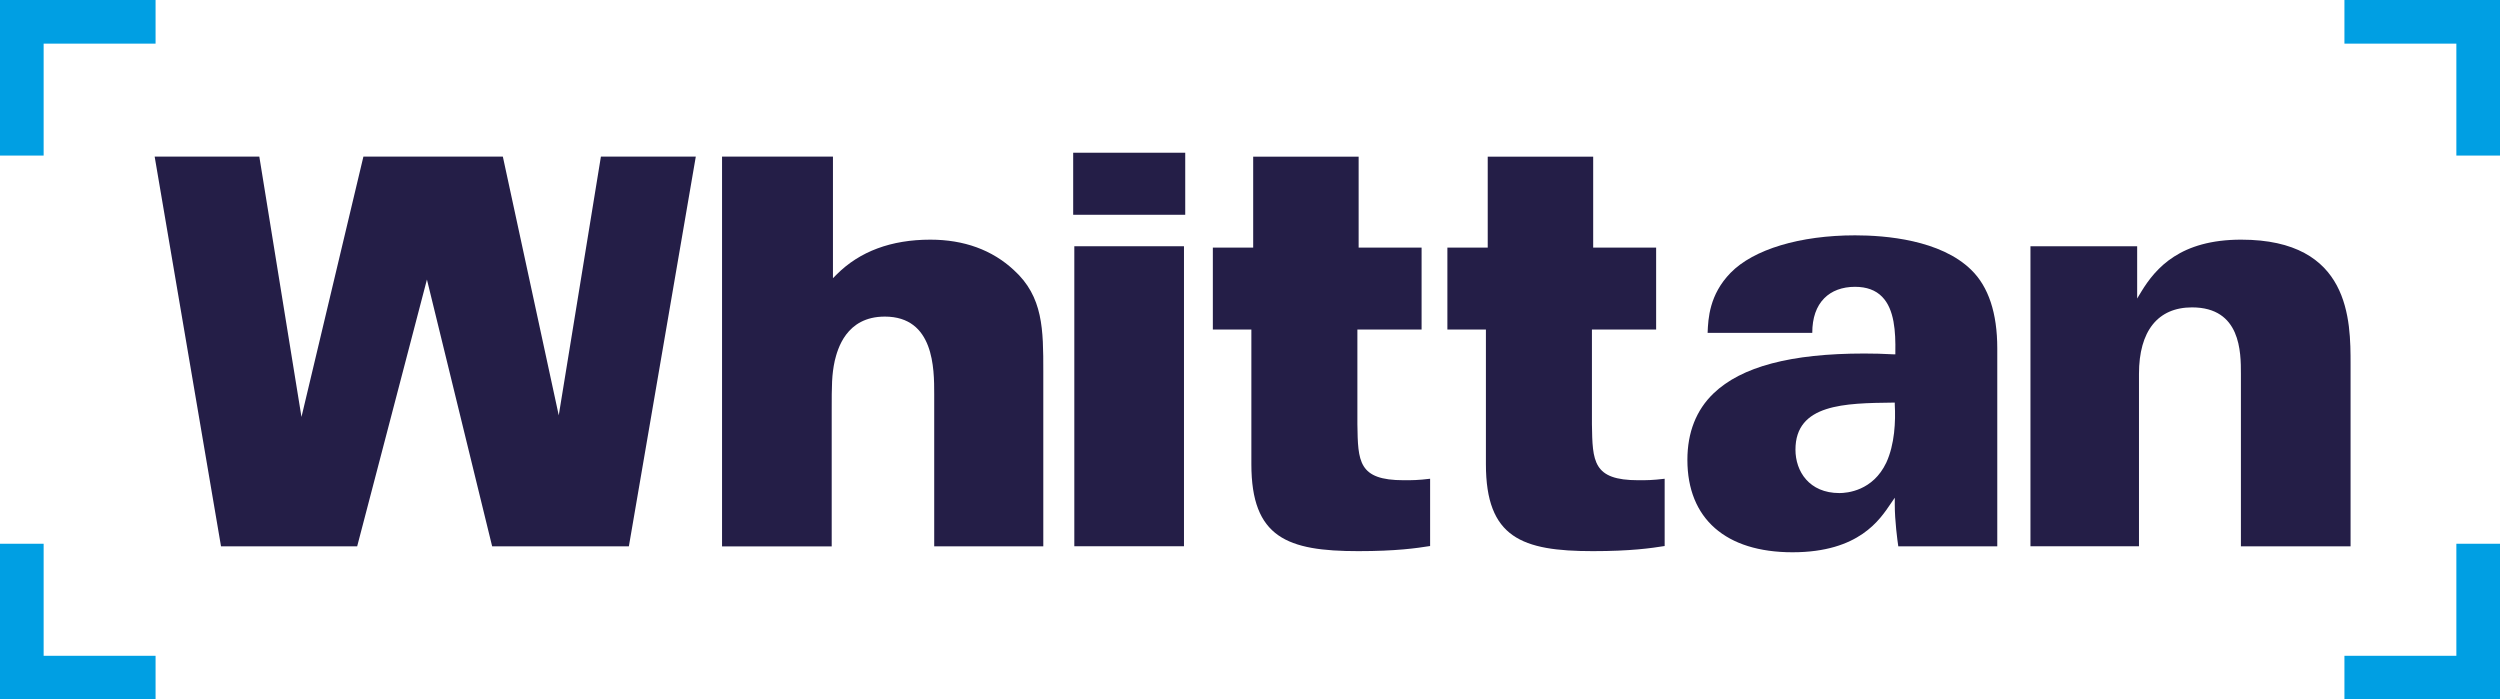
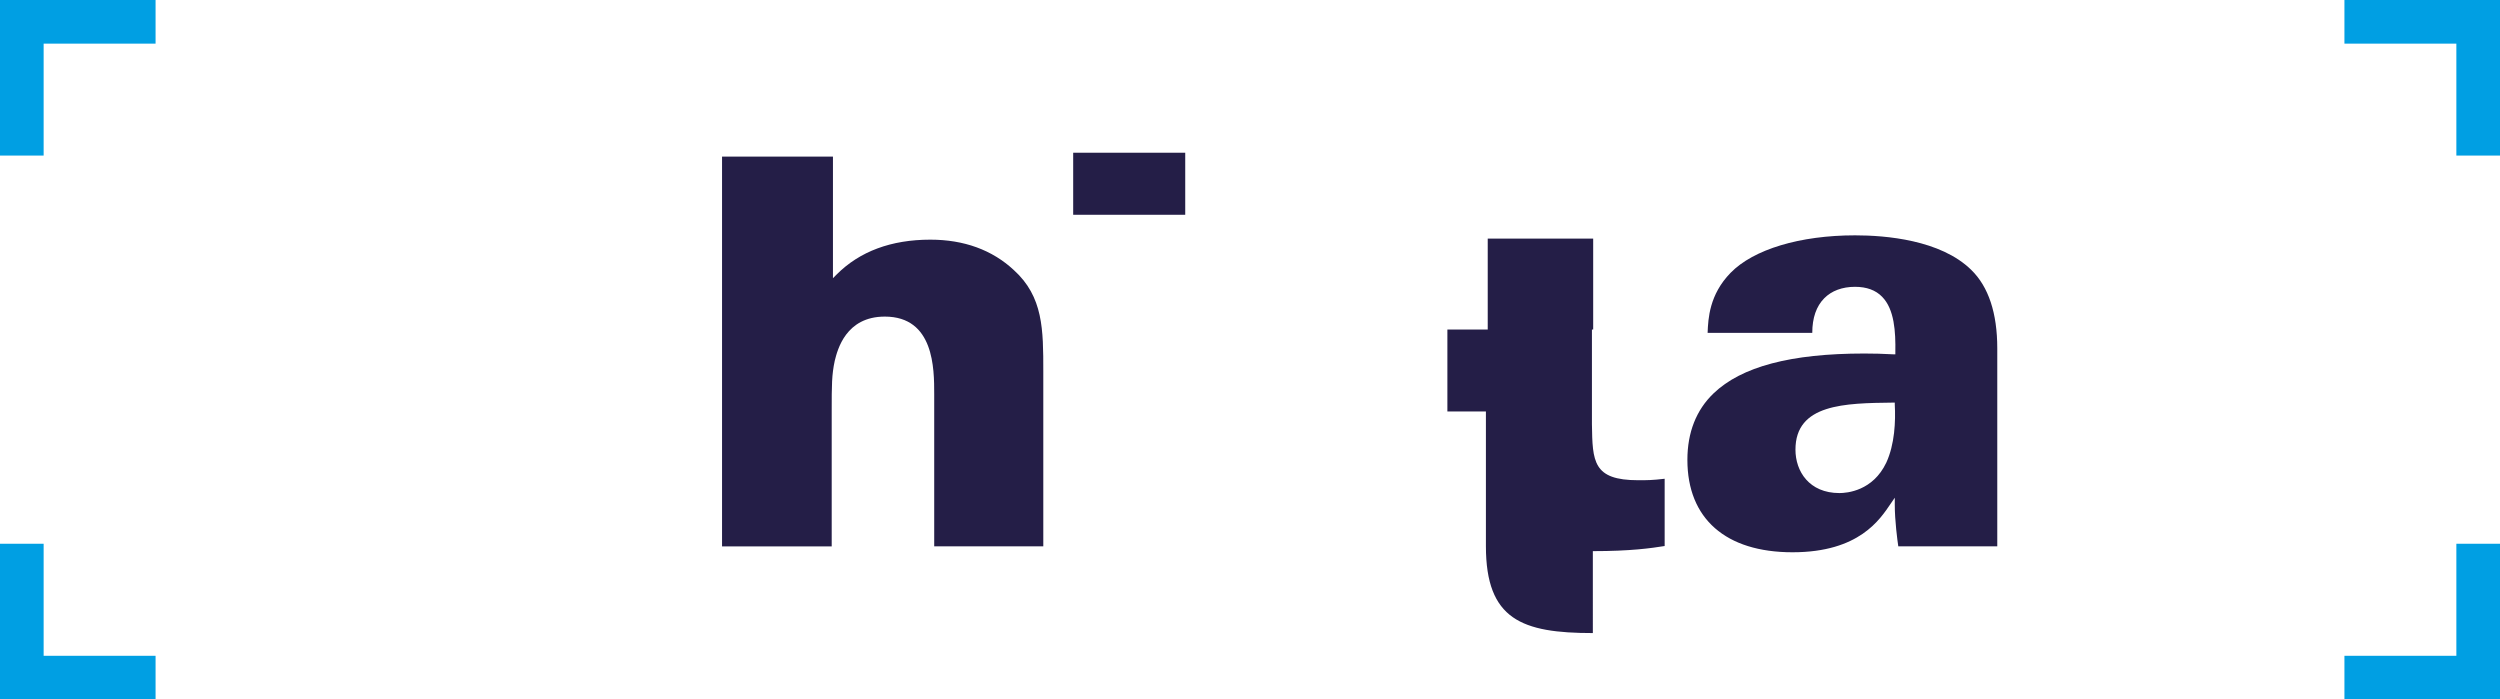
<svg xmlns="http://www.w3.org/2000/svg" id="Layer_1" data-name="Layer 1" viewBox="0 0 220 61.55">
  <defs>
    <style>
      .cls-1 {
        fill: #241e47;
      }

      .cls-2 {
        fill: #009fe3;
      }
    </style>
  </defs>
  <g>
-     <polygon class="cls-1" points="52.88 13.78 49.17 36.55 44.25 13.78 31.98 13.78 26.53 36.69 22.82 13.78 13.61 13.78 19.45 48.08 31.43 48.08 37.57 24.6 43.31 48.08 55.34 48.08 61.23 13.78 52.88 13.78" />
    <path class="cls-1" d="M77.86,27.86c4.35,0,4.35,4.6,4.35,6.81v13.41h9.6v-15.39c0-3.68,0-6.58-2.6-8.93-1.91-1.77-4.38-2.67-7.34-2.67-3.44,0-6.21,1.03-8.24,3.06l-.33.33v-10.7h-9.76v34.3h9.65v-11.93c0-2.24,0-3.16.27-4.41.24-.96.97-3.88,4.4-3.88Z" />
-     <rect class="cls-1" x="94.54" y="21.67" width="9.65" height="26.4" />
    <rect class="cls-1" x="94.44" y="13.44" width="9.86" height="5.46" />
-     <path class="cls-1" d="M140.17,48.5c3.34,0,5.13-.26,6.32-.45v-5.92c-1.08.13-1.56.13-2.32.13-4,0-4.03-1.65-4.08-4.93v-8.33h5.65v-7.21h-5.54v-8h-9.28v8h-3.55v7.21h3.39v11.85c0,6.47,3.17,7.65,9.41,7.65Z" />
-     <path class="cls-1" d="M119.53,48.5c3.34,0,5.13-.26,6.32-.45v-5.92c-1.08.13-1.56.13-2.32.13-4.01,0-4.03-1.65-4.08-4.93v-8.33h5.65v-7.21h-5.54v-8h-9.28v8h-3.55v7.21h3.39v11.85c0,6.47,3.17,7.65,9.41,7.65Z" />
+     <path class="cls-1" d="M140.17,48.5c3.34,0,5.13-.26,6.32-.45v-5.92c-1.08.13-1.56.13-2.32.13-4,0-4.03-1.65-4.08-4.93v-8.33h5.65h-5.54v-8h-9.28v8h-3.55v7.21h3.39v11.85c0,6.47,3.17,7.65,9.41,7.65Z" />
    <path class="cls-1" d="M167.05,48.08h8.71v-17.42c0-3.11-.77-5.43-2.29-6.91-2.7-2.65-7.56-3.04-10.22-3.04-4.85,0-8.94,1.23-10.96,3.3-1.87,1.92-1.97,4.02-2.02,5.28h9.21c0-1.32.36-2.34,1.05-3.04.65-.66,1.59-1.01,2.71-1.01,1.02,0,1.82.29,2.39.88,1.08,1.1,1.19,3.08,1.16,4.87v.19h-.19c-.88-.05-1.73-.07-2.55-.07-6.45,0-10.8,1.15-13.26,3.51-1.52,1.46-2.3,3.43-2.3,5.85,0,5.17,3.37,8.13,9.25,8.13s7.7-2.9,8.65-4.29l.35-.51v.62c0,1.41.23,3.13.31,3.66ZM165.99,40.72c-1.18,2.48-3.45,2.67-4.12,2.67-2.67,0-3.87-1.92-3.87-3.82,0-4.03,4.35-4.09,8.56-4.14h.18v.18c.08,1.44,0,3.49-.75,5.11Z" />
-     <path class="cls-1" d="M192.9,27.05c4.3,0,4.3,3.95,4.3,5.85v15.18h9.65v-16.03c0-3.83,0-10.96-9.63-10.96-5.33,0-7.5,2.46-8.8,4.6l-.35.58v-4.6h-9.39v26.4h9.55v-15.17c0-3.77,1.66-5.85,4.67-5.85Z" />
  </g>
  <polygon class="cls-2" points="0 0 0 13.69 3.84 13.69 3.84 3.84 13.69 3.84 13.69 0 0 0" />
  <polygon class="cls-2" points="0 61.55 13.69 61.55 13.69 57.71 3.84 57.71 3.84 47.85 0 47.85 0 61.55" />
  <g>
    <polygon class="cls-2" points="220 0 220 13.69 216.16 13.69 216.16 3.84 206.31 3.84 206.31 0 220 0" />
    <polygon class="cls-2" points="220 61.55 206.31 61.55 206.31 57.71 216.16 57.71 216.16 47.85 220 47.85 220 61.55" />
  </g>
</svg>